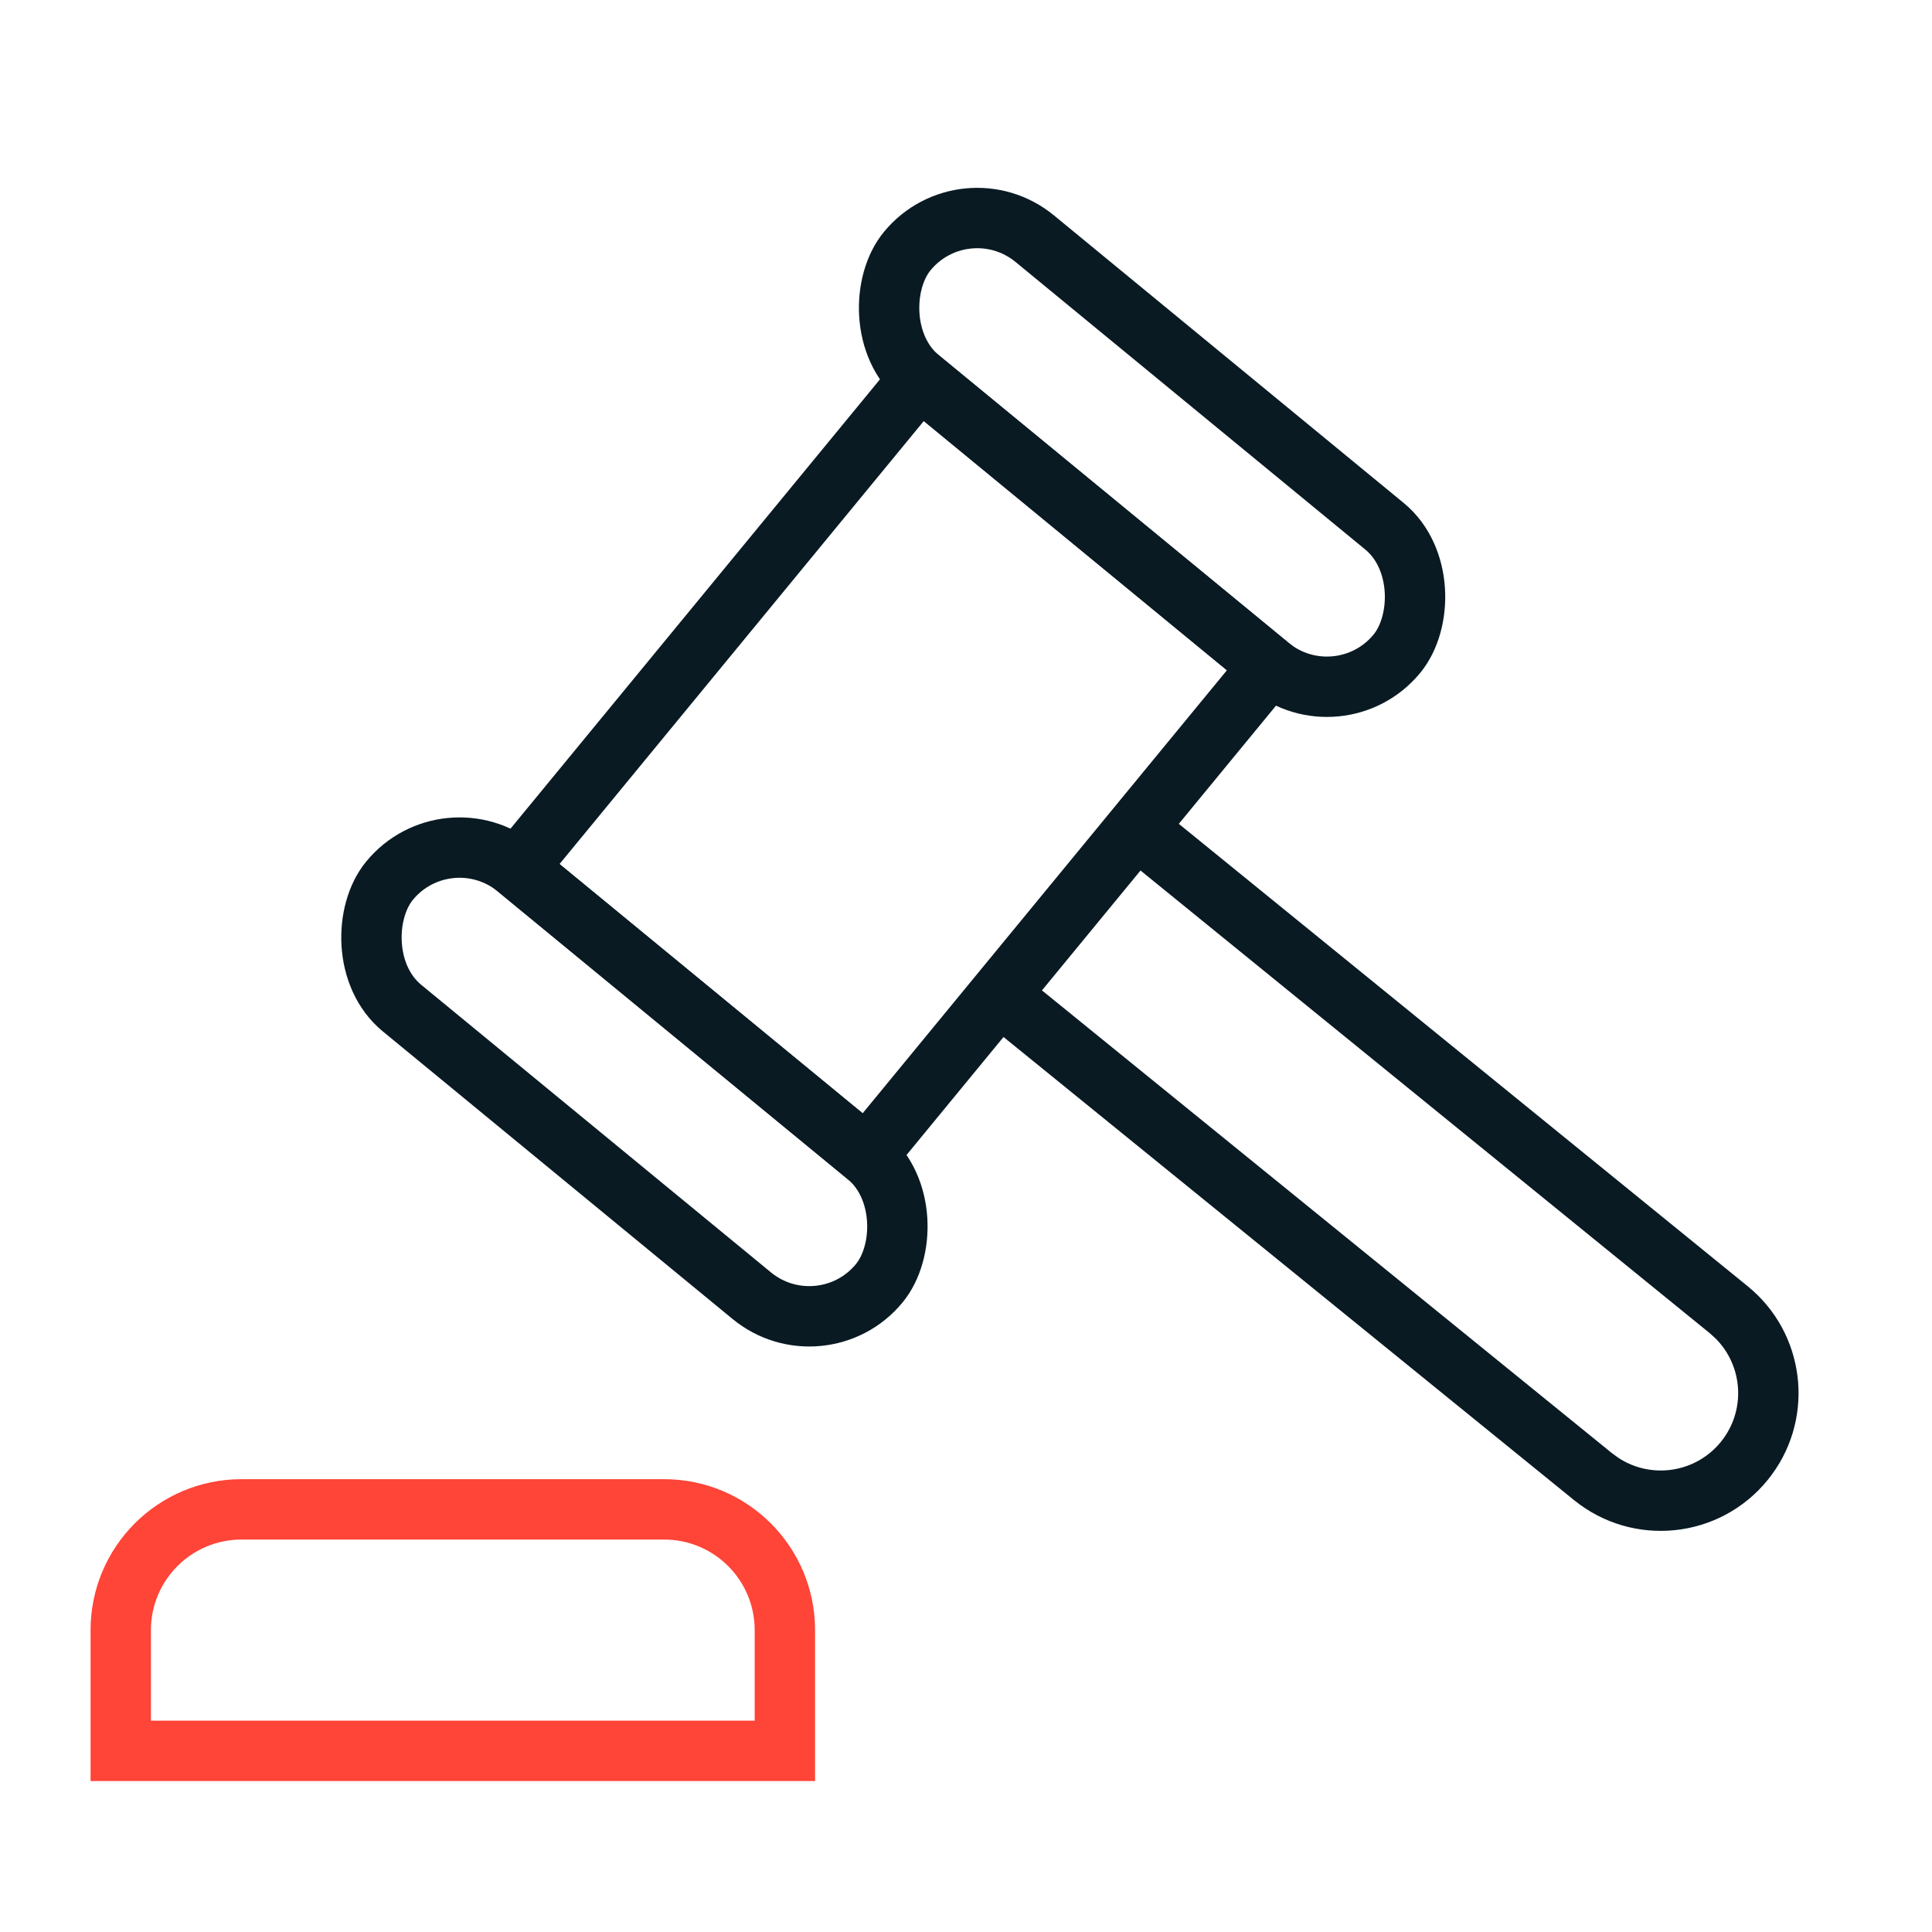
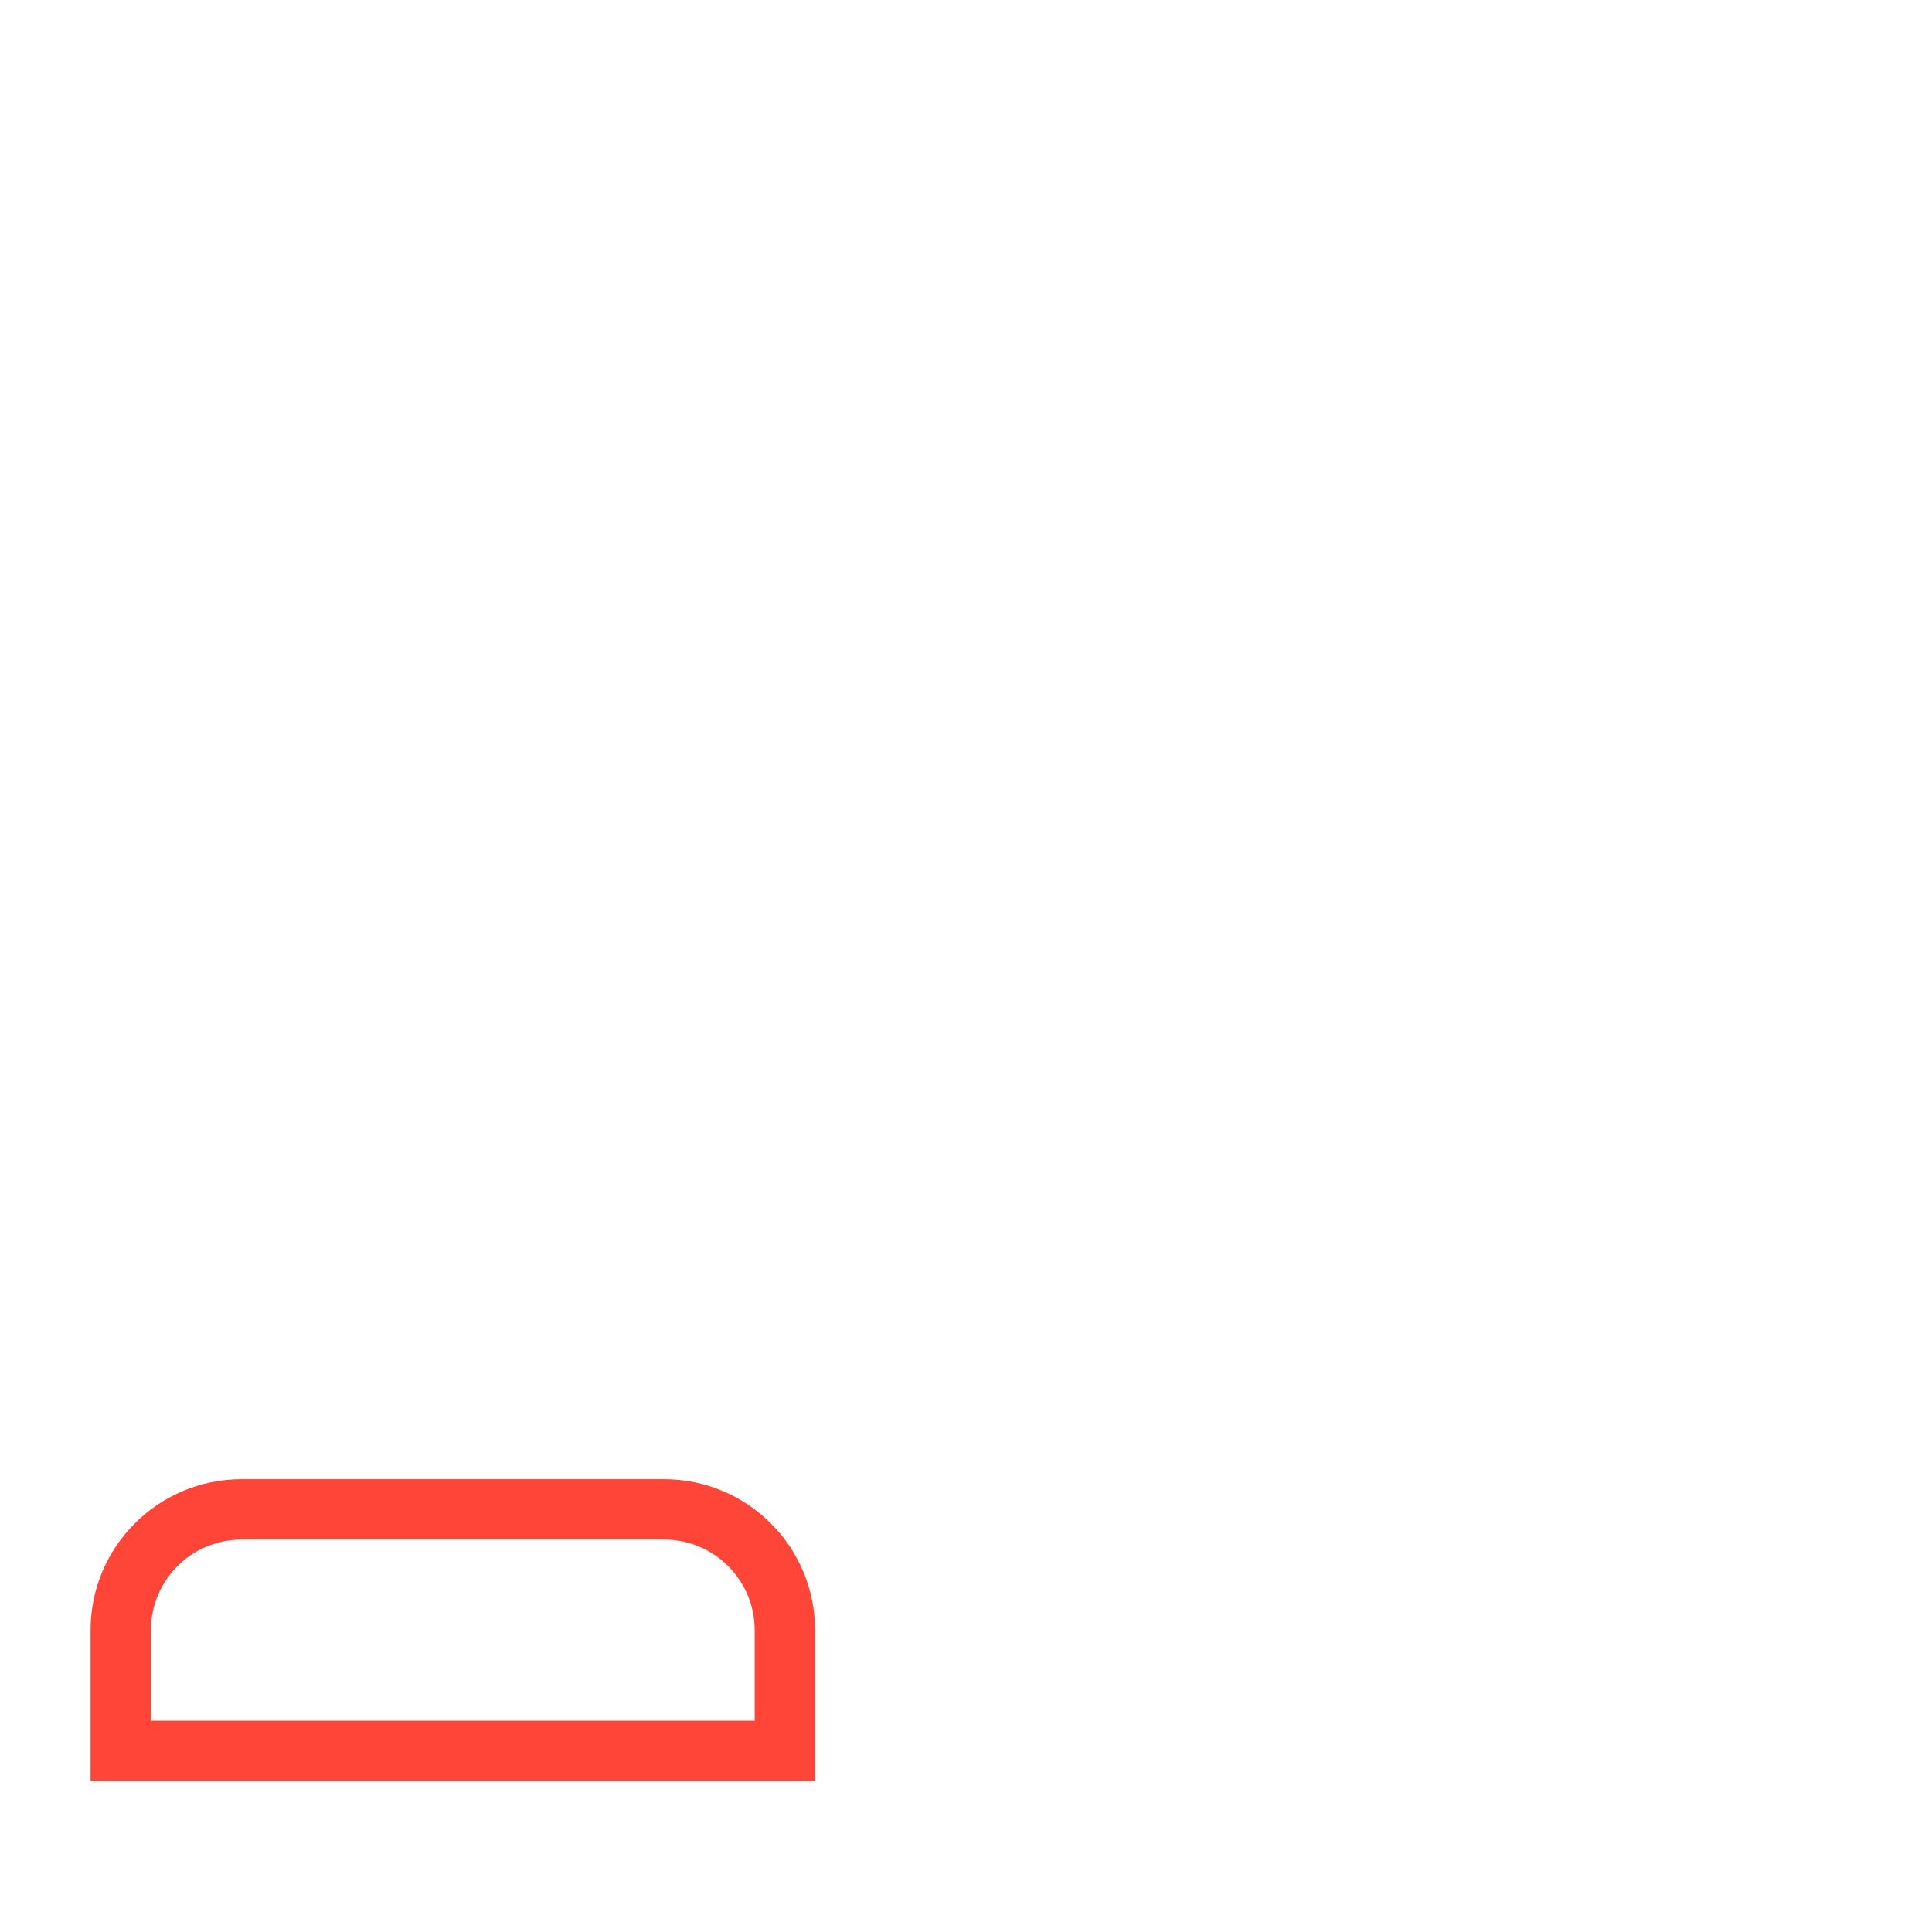
<svg xmlns="http://www.w3.org/2000/svg" fill="none" viewBox="0 0 64 64" height="64" width="64">
-   <path fill="#091A23" d="M43.459 21.929L39.05 27.291L57.893 42.607L58.072 42.76C59.866 44.375 60.097 47.131 58.557 49.026C56.968 50.982 54.095 51.28 52.139 49.691L33.243 34.352L28.851 39.695L15.721 28.898L30.328 11.133L43.459 21.929ZM34.516 32.808L53.398 48.138L53.399 48.138L53.611 48.293C54.697 49.006 56.168 48.795 57.005 47.765C57.842 46.735 57.748 45.252 56.827 44.335L56.632 44.159L37.781 28.837L34.516 32.808ZM18.535 28.623L28.576 36.879L40.643 22.203L30.602 13.947L18.535 28.623Z" />
-   <rect stroke-width="2" stroke="#091A23" transform="rotate(39.429 31.959 6)" rx="3" height="6" width="21" y="6" x="31.959" />
-   <rect stroke-width="2" stroke="#091A23" transform="rotate(39.429 14.811 26.855)" rx="3" height="6" width="21" y="26.855" x="14.811" />
-   <path stroke-width="2" stroke="#FF4438" d="M4 54C4 51.791 5.791 50 8 50H22C24.209 50 26 51.791 26 54V58H4V54Z" />
+   <path stroke-width="2" stroke="#FF4438" d="M4 54C4 51.791 5.791 50 8 50H22C24.209 50 26 51.791 26 54V58H4V54" />
</svg>